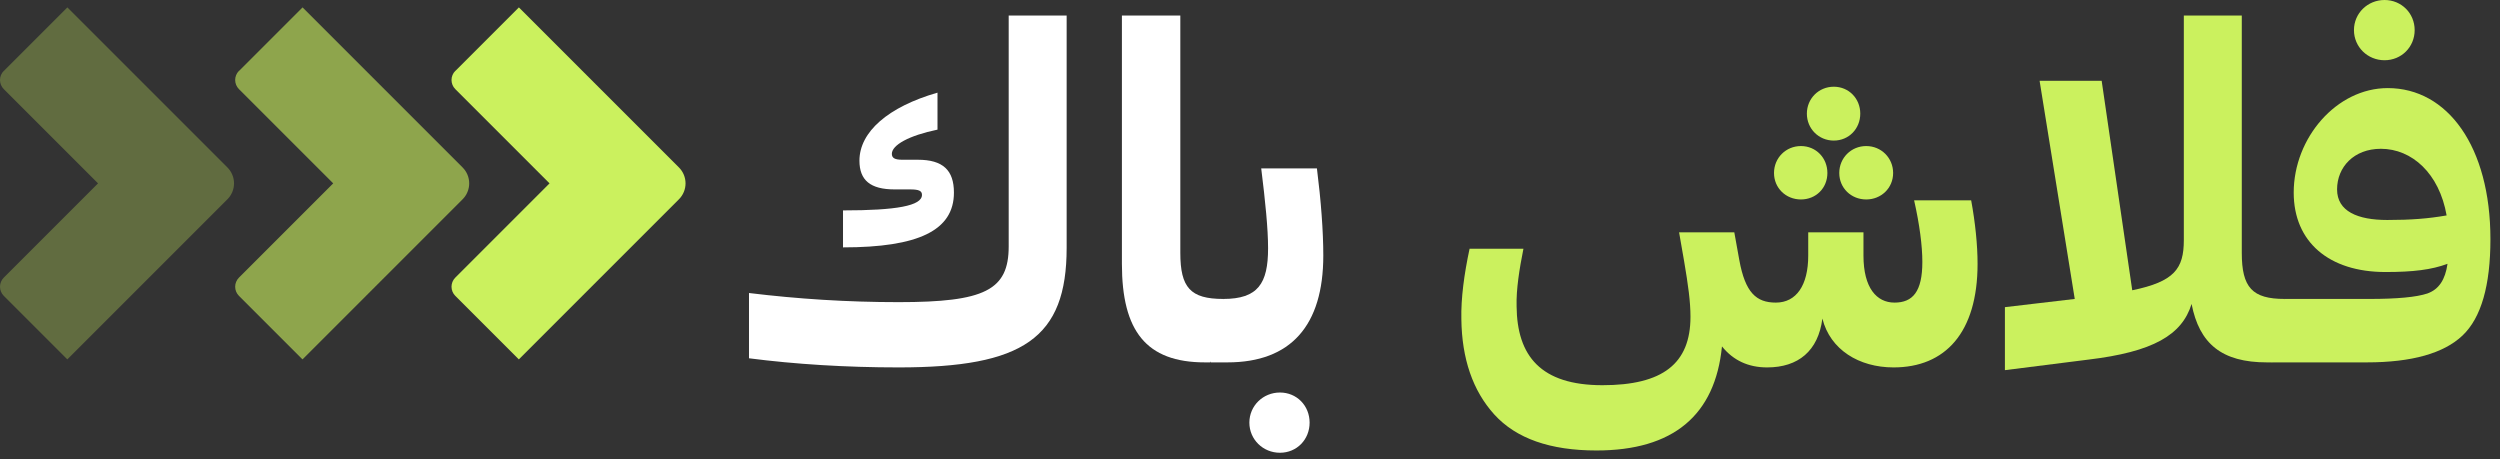
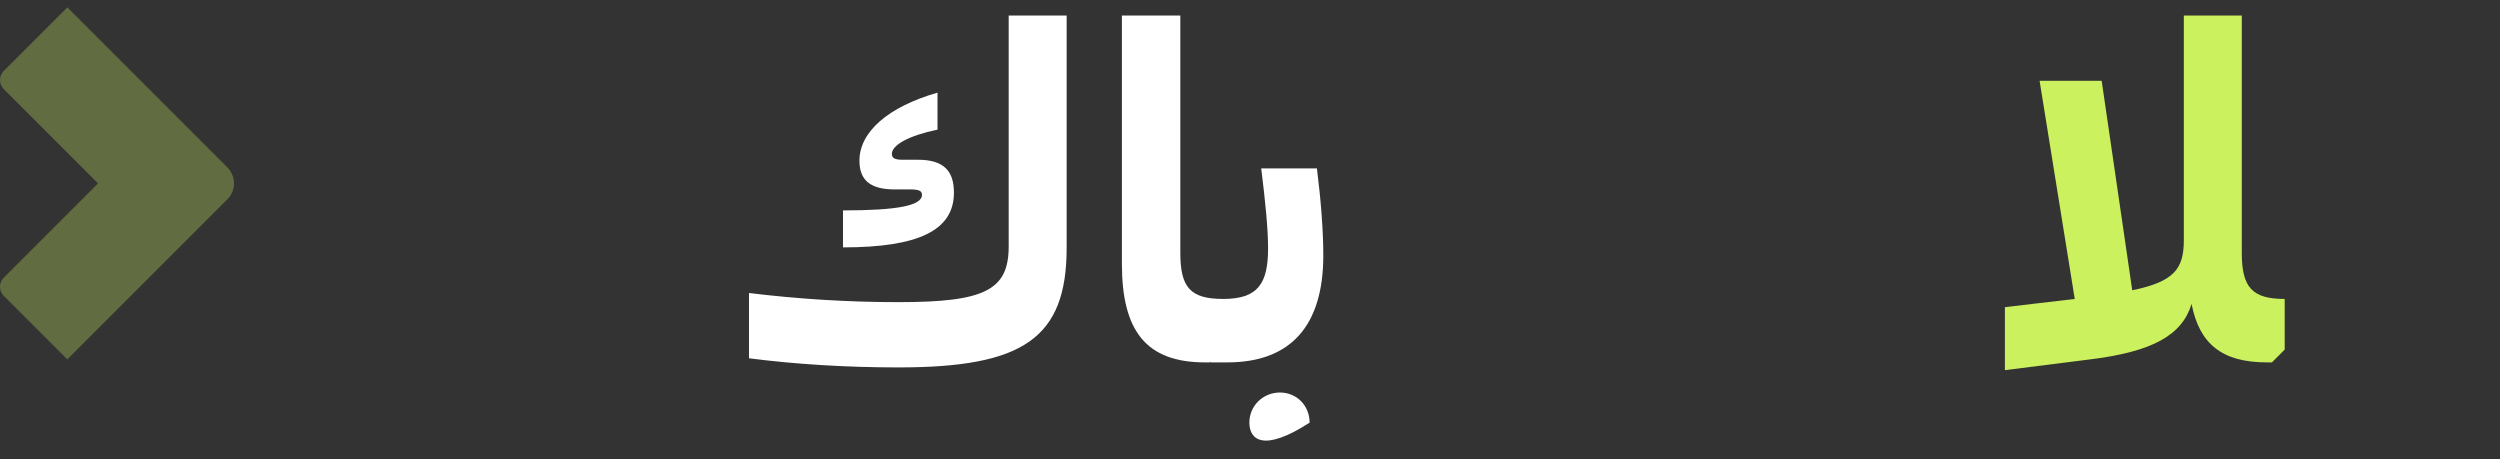
<svg xmlns="http://www.w3.org/2000/svg" width="147" height="27" viewBox="0 0 147 27" fill="none">
  <rect x="0" y="0" width="147" height="27" fill="#333333" stroke="none" />
-   <path d="M141.982 1.771C141.982 2.764 141.204 3.542 140.211 3.542C139.218 3.542 138.413 2.764 138.413 1.771C138.413 0.778 139.218 0 140.211 0C141.204 0 141.982 0.778 141.982 1.771ZM139.164 21.308H133.582V18.303L134.333 17.578H139.325C140.962 17.578 142.089 17.471 142.733 17.256C143.404 17.015 143.78 16.451 143.914 15.512C142.975 15.861 141.901 15.995 140.264 15.995C136.937 15.995 134.87 14.223 134.87 11.325C134.87 8.105 137.393 5.18 140.399 5.18C143.914 5.18 146.437 8.615 146.437 14.062C146.437 16.773 145.9 18.678 144.8 19.725C143.7 20.772 141.821 21.308 139.164 21.308ZM137.42 11.137C137.42 12.425 138.627 12.935 140.372 12.935C141.767 12.935 142.787 12.855 143.861 12.667C143.431 10.198 141.821 8.749 139.996 8.749C138.413 8.749 137.42 9.822 137.42 11.137Z" fill="#CBF15E" />
  <path d="M122.773 21.148L117.889 21.765V18.061L121.995 17.578L119.928 4.75H123.578L125.376 17.068C127.845 16.558 128.409 15.807 128.409 14.116V0.912H131.817V14.868C131.817 16.907 132.434 17.578 134.34 17.578V20.557L133.588 21.308H133.293C130.636 21.308 129.321 20.208 128.865 17.873C128.301 19.698 126.611 20.691 122.773 21.148Z" fill="#CBF15E" />
-   <path d="M109.384 6.682C109.384 7.568 108.713 8.266 107.827 8.266C106.942 8.266 106.244 7.568 106.244 6.682C106.244 5.797 106.942 5.099 107.827 5.099C108.713 5.099 109.384 5.797 109.384 6.682ZM107.451 10.171C107.451 11.057 106.781 11.728 105.895 11.728C105.009 11.728 104.312 11.057 104.312 10.171C104.312 9.286 105.009 8.588 105.895 8.588C106.781 8.588 107.451 9.286 107.451 10.171ZM111.316 10.171C111.316 11.057 110.618 11.728 109.733 11.728C108.847 11.728 108.149 11.057 108.149 10.171C108.149 9.286 108.847 8.588 109.733 8.588C110.618 8.588 111.316 9.286 111.316 10.171ZM103.909 21.604C102.809 21.604 101.923 21.201 101.252 20.369C100.85 24.422 98.381 26.488 93.872 26.488C91.162 26.488 89.149 25.79 87.861 24.368C86.599 22.972 85.955 21.094 85.928 18.759C85.901 17.551 86.089 16.129 86.411 14.626H89.578C89.337 15.834 89.149 17.015 89.176 18.008C89.202 20.933 90.598 22.65 94.221 22.65C97.763 22.65 99.4 21.389 99.4 18.625C99.4 17.739 99.266 16.773 99.025 15.351L98.73 13.66H101.977L102.272 15.297C102.621 17.202 103.265 17.793 104.419 17.793C105.627 17.793 106.324 16.773 106.324 15.029V13.66H109.572V15.029C109.572 16.934 110.35 17.793 111.396 17.793C112.47 17.793 113.034 17.149 113.034 15.404C113.034 14.465 112.873 13.204 112.55 11.781H115.905C116.147 13.096 116.281 14.411 116.281 15.512C116.281 19.564 114.375 21.604 111.343 21.604C109.303 21.604 107.612 20.557 107.156 18.732C106.915 20.637 105.734 21.604 103.909 21.604Z" fill="#CBF15E" />
-   <path d="M72.175 21.308H71.182V18.303L71.933 17.578C73.973 17.578 74.563 16.666 74.563 14.599C74.563 13.445 74.402 11.862 74.16 9.903H77.435C77.676 11.808 77.81 13.606 77.81 15.029C77.81 19.135 75.905 21.308 72.175 21.308ZM77.005 24.851C77.005 25.844 76.254 26.622 75.261 26.622C74.268 26.622 73.463 25.844 73.463 24.851C73.463 23.858 74.268 23.08 75.261 23.08C76.254 23.08 77.005 23.858 77.005 24.851Z" fill="white" />
+   <path d="M72.175 21.308H71.182V18.303L71.933 17.578C73.973 17.578 74.563 16.666 74.563 14.599C74.563 13.445 74.402 11.862 74.16 9.903H77.435C77.676 11.808 77.81 13.606 77.81 15.029C77.81 19.135 75.905 21.308 72.175 21.308ZM77.005 24.851C74.268 26.622 73.463 25.844 73.463 24.851C73.463 23.858 74.268 23.08 75.261 23.08C76.254 23.08 77.005 23.858 77.005 24.851Z" fill="white" />
  <path d="M71.926 20.557L71.147 21.308H70.852C67.39 21.308 65.968 19.457 65.968 15.512V0.912H69.403V14.868C69.403 16.907 69.993 17.578 71.926 17.578V20.557Z" fill="white" />
  <path d="M62.719 0.912V14.572C62.719 19.886 60.17 21.604 52.843 21.604C49.73 21.604 46.752 21.416 44.041 21.067V17.229C46.913 17.578 49.811 17.766 52.843 17.766C57.889 17.766 59.311 17.068 59.311 14.492V0.912H62.719ZM56.091 11.325C56.091 13.553 53.998 14.546 49.569 14.546V12.372C52.709 12.372 54.212 12.103 54.212 11.459C54.212 11.218 54.024 11.137 53.514 11.137H52.602C51.18 11.137 50.535 10.601 50.535 9.447C50.535 7.756 52.226 6.28 55.125 5.448V7.622C53.434 7.971 52.441 8.534 52.441 9.044C52.441 9.286 52.602 9.393 53.058 9.393H53.971C55.447 9.393 56.091 10.01 56.091 11.325Z" fill="white" />
-   <path opacity="0.6" d="M14.053 4.172L17.79 0.435L27.205 9.851C27.451 10.099 27.59 10.435 27.589 10.785C27.588 11.134 27.449 11.47 27.202 11.717L17.786 21.132L14.049 17.395C13.908 17.253 13.828 17.061 13.828 16.86C13.828 16.66 13.908 16.468 14.049 16.326L19.593 10.782L14.049 5.239C13.908 5.097 13.828 4.904 13.828 4.703C13.828 4.503 13.908 4.31 14.05 4.168" fill="#CBF15E" />
  <path opacity="0.3" d="M0.225 4.172L3.962 0.435L13.377 9.851C13.623 10.099 13.761 10.435 13.761 10.784C13.76 11.134 13.621 11.47 13.373 11.717L3.958 21.132L0.221 17.395C0.08 17.253 2.86102e-05 17.061 2.76566e-05 16.86C2.76566e-05 16.66 0.08 16.467 0.221 16.325L5.764 10.782L0.221 5.239C0.079 5.097 -0 4.904 1.71661e-05 4.703C0 4.503 0.08 4.31 0.222 4.168" fill="#CBF15E" />
-   <path d="M26.774 4.172L30.51 0.435L39.926 9.851C40.172 10.099 40.31 10.435 40.31 10.784C40.309 11.134 40.17 11.47 39.922 11.717L30.507 21.132L26.77 17.395C26.628 17.253 26.549 17.061 26.549 16.86C26.549 16.66 26.628 16.467 26.77 16.325L32.313 10.782L26.77 5.239C26.628 5.097 26.549 4.904 26.549 4.703C26.549 4.503 26.629 4.31 26.771 4.168" fill="#CBF15E" />
</svg>